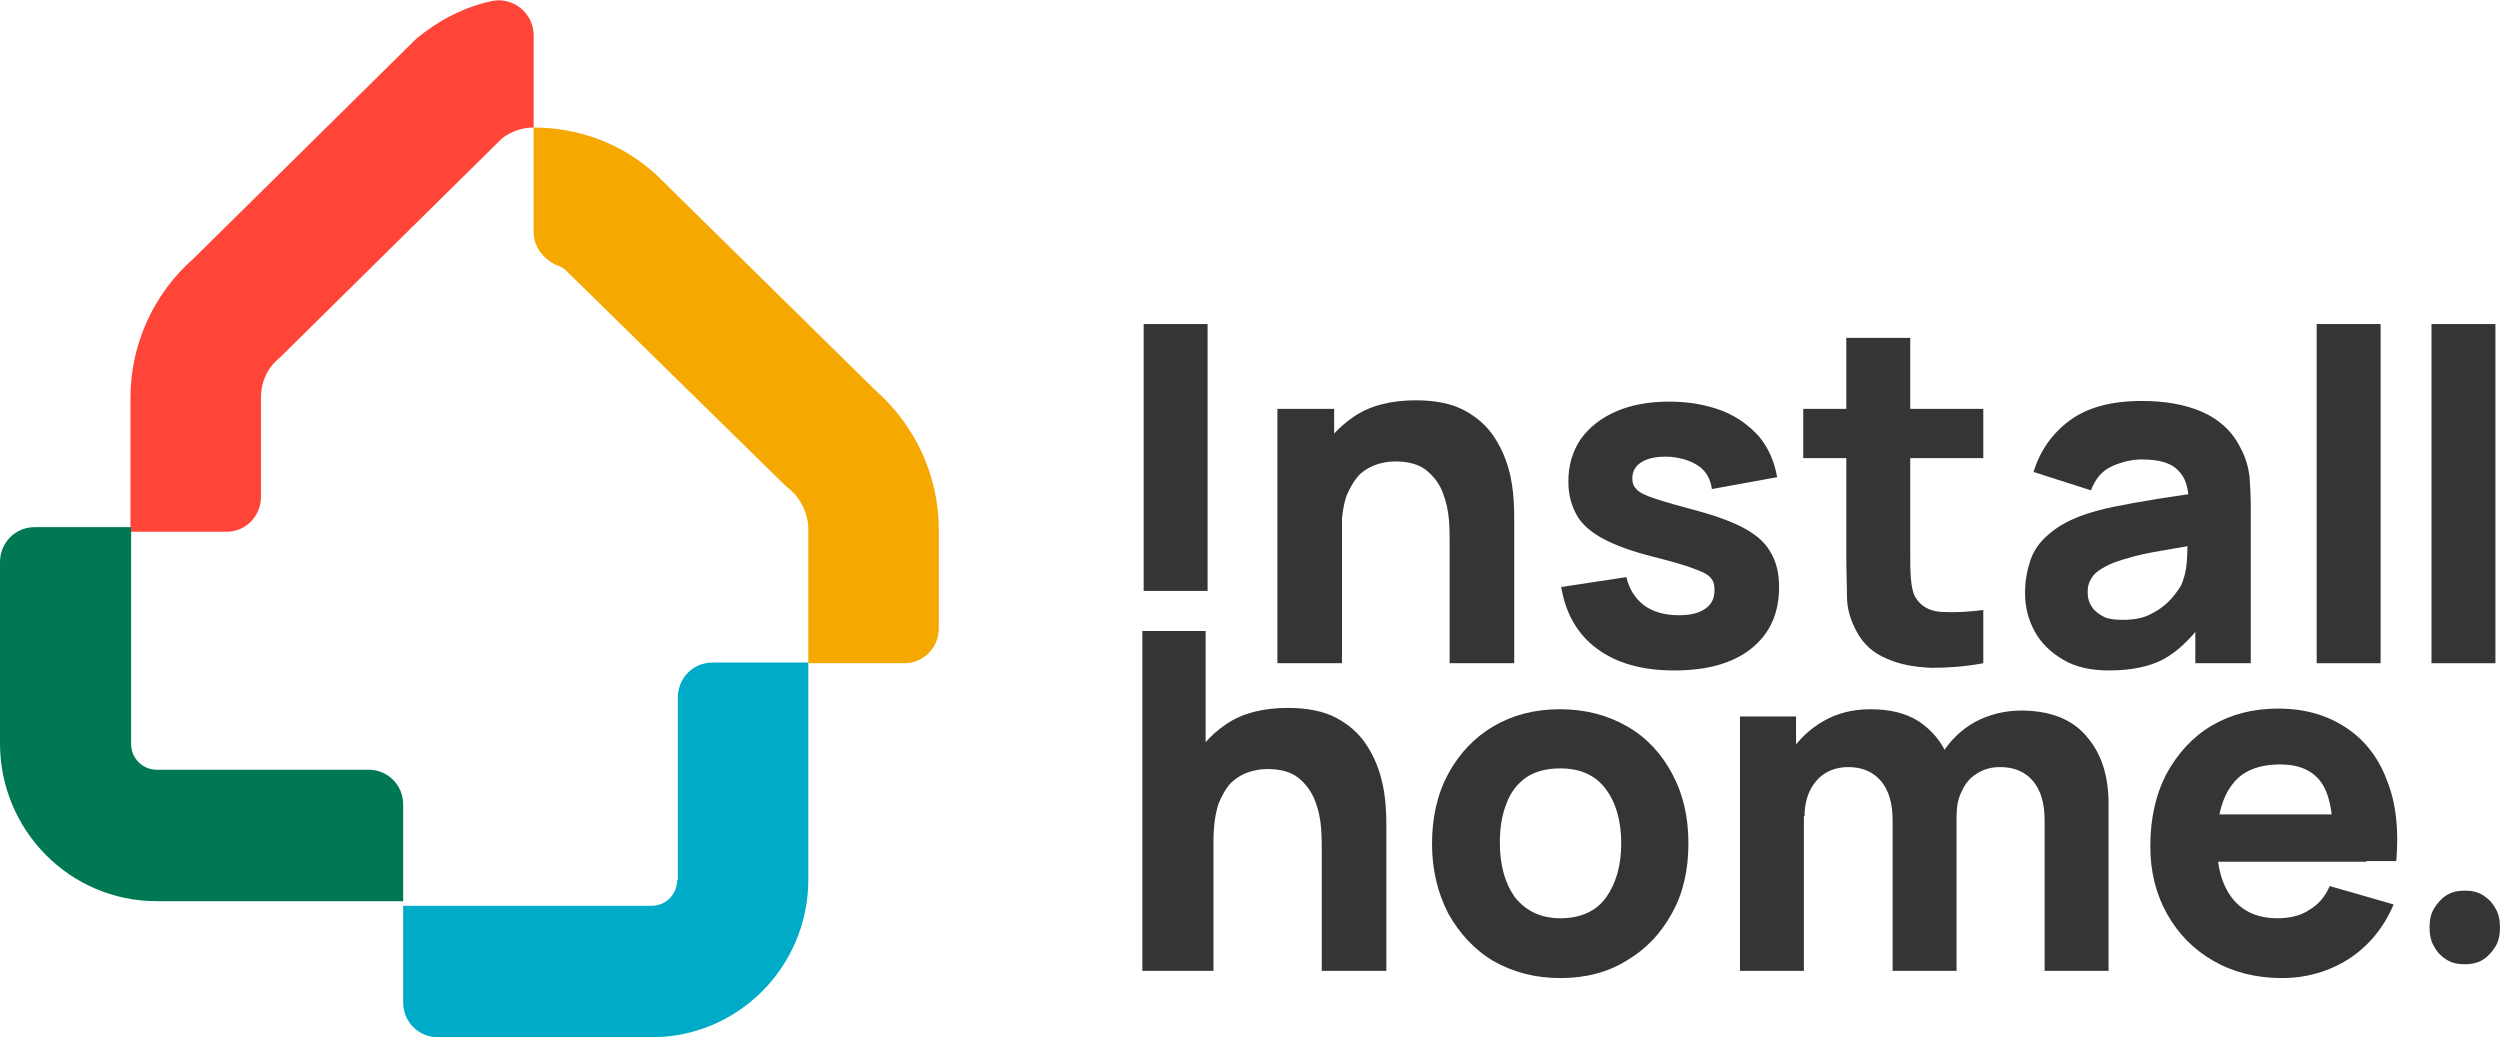
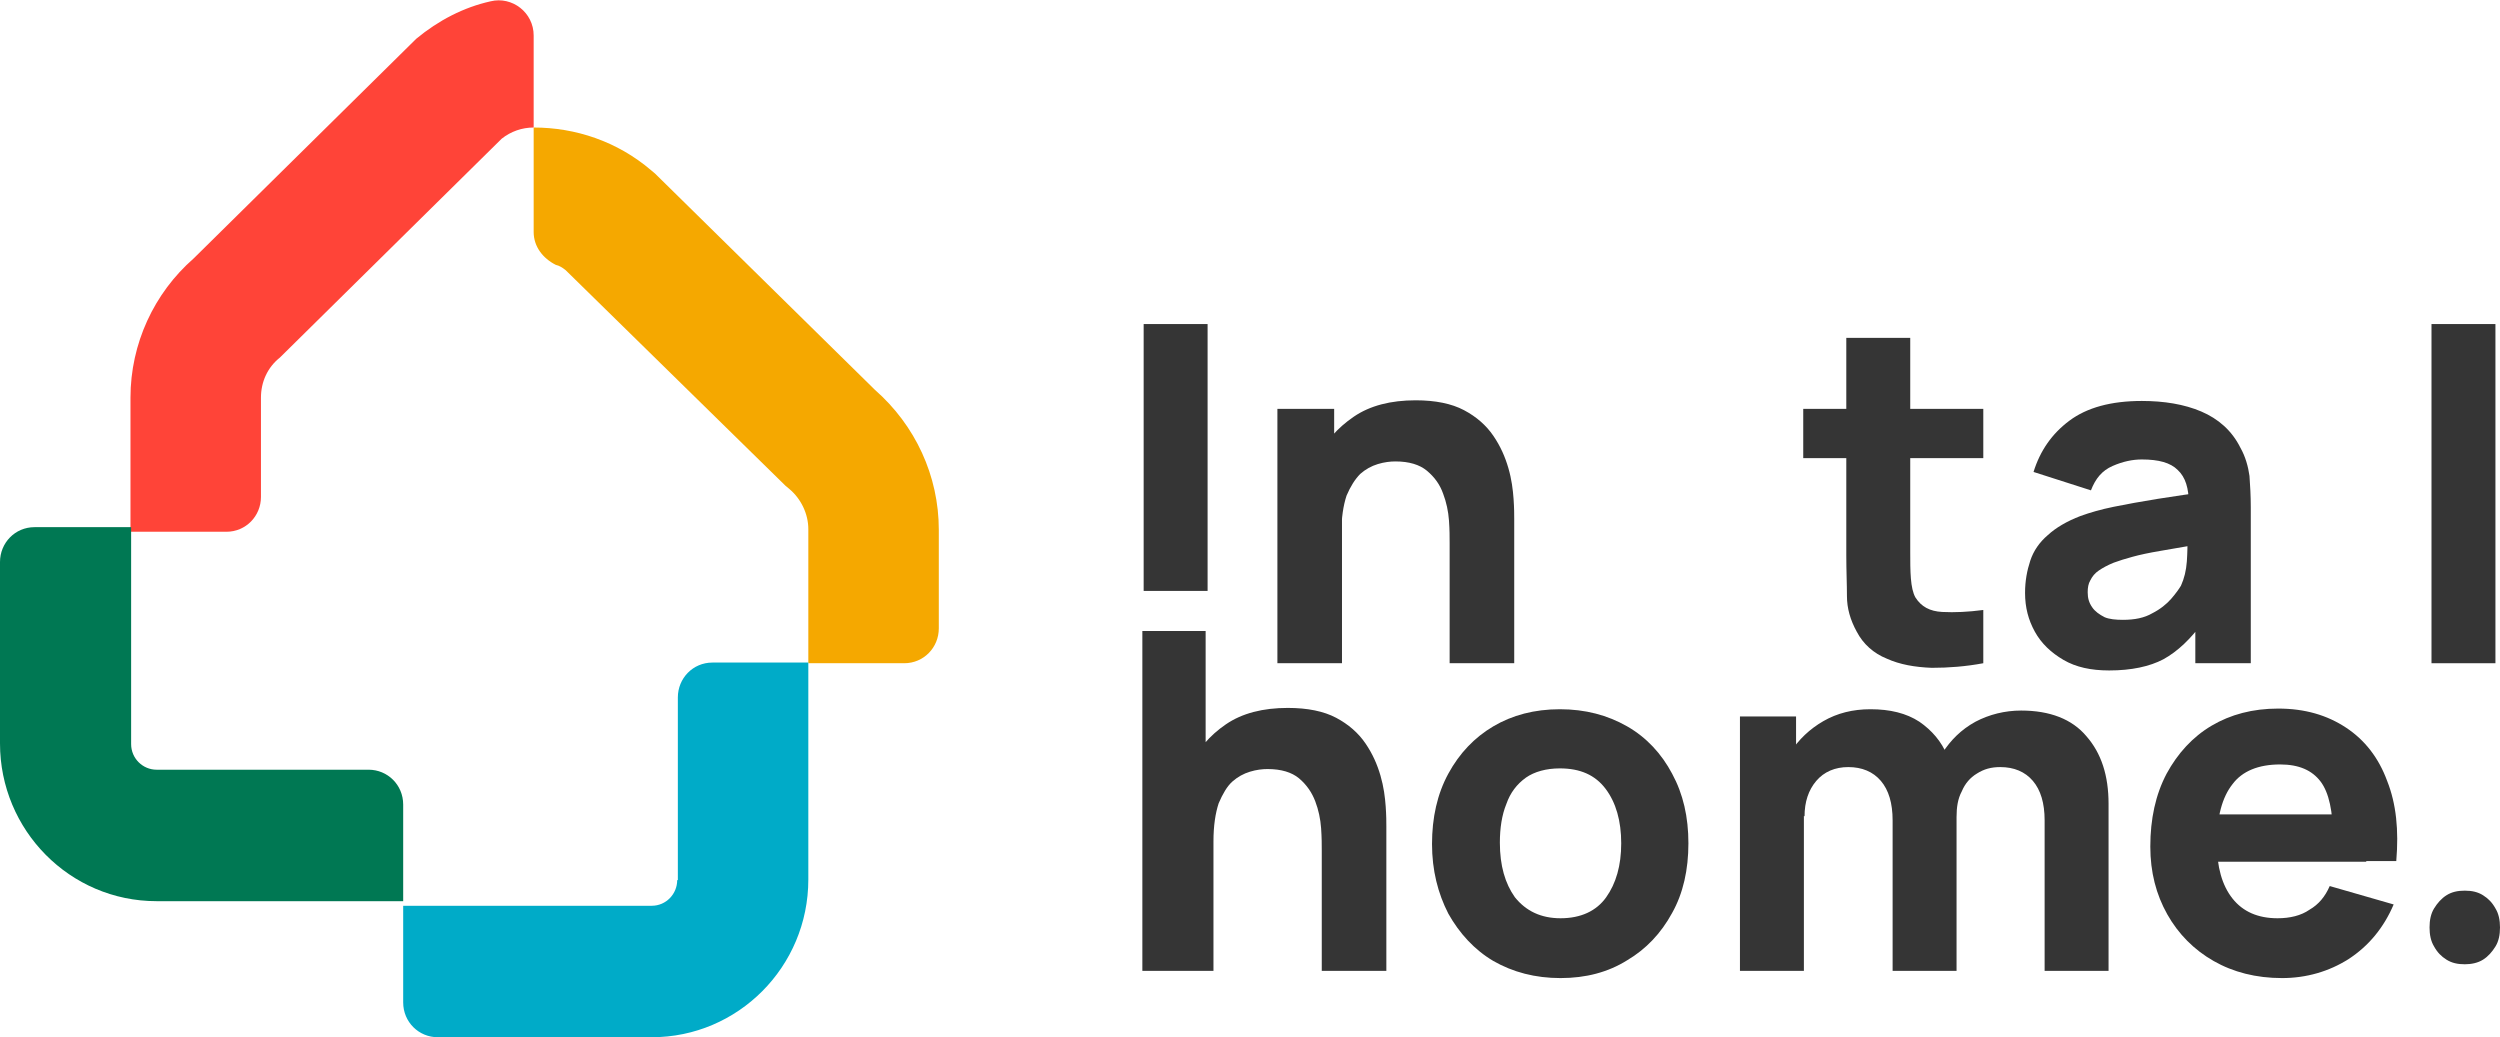
<svg xmlns="http://www.w3.org/2000/svg" width="376" height="156" viewBox="0 0 376 156" fill="none">
  <g clip-path="url(#clip0_1_57)">
    <path d="M85.071 40.631L118.138 73.057L118.727 73.551C120.493 75.034 121.572 77.308 121.572 79.582V99.749H135.996C138.939 99.749 141.196 97.376 141.196 94.51V79.681C141.196 71.574 137.664 63.962 131.58 58.624L98.514 26.099L97.925 25.605C92.823 21.255 86.543 19.179 80.263 19.179V34.897C80.263 37.072 81.637 38.852 83.599 39.84C84.09 39.939 84.58 40.236 85.071 40.631Z" fill="#F5A800" />
    <path d="M62.601 5.833L29.142 38.852C23.157 44.091 19.624 51.703 19.624 59.81V79.977H34.048C36.992 79.977 39.248 77.605 39.248 74.738V59.81C39.248 57.437 40.23 55.262 42.094 53.779L75.455 20.859C76.829 19.772 78.497 19.179 80.263 19.179V5.338C80.263 1.878 77.025 -0.593 73.787 0.198C69.764 1.087 65.937 3.065 62.601 5.833Z" fill="#FF4438" />
    <path d="M101.85 132.373C101.85 134.449 100.182 136.228 98.023 136.228H60.639V150.76C60.639 153.726 62.994 156 65.839 156H98.023C110.975 156 121.572 145.422 121.572 132.274V99.65H107.148C104.205 99.65 101.948 102.023 101.948 104.89V132.373H101.85Z" fill="#00ABC8" />
    <path d="M23.549 115.764C21.488 115.764 19.722 114.084 19.722 111.909V79.285H5.2C2.257 79.285 0 81.658 0 84.525V111.81C0 124.859 10.499 135.536 23.549 135.536H60.639V121.004C60.639 118.038 58.284 115.764 55.438 115.764H23.549Z" fill="#007853" />
    <path d="M181.622 88.874H172.006V48.737H181.622V88.874Z" fill="#353535" />
    <path d="M201.835 99.749H192.121V61.49H200.658V74.144H201.835V99.749ZM227.739 99.749H218.025V81.658C218.025 80.768 218.025 79.68 217.927 78.296C217.829 76.912 217.534 75.528 217.044 74.243C216.553 72.859 215.768 71.772 214.591 70.783C213.511 69.893 211.942 69.399 209.881 69.399C209.096 69.399 208.213 69.498 207.232 69.794C206.251 70.091 205.367 70.585 204.582 71.277C203.797 72.068 203.111 73.156 202.522 74.54C202.031 76.023 201.737 77.901 201.737 80.274L196.242 77.604C196.242 74.54 196.831 71.772 198.106 69.103C199.284 66.433 201.148 64.357 203.601 62.677C206.054 60.996 209.194 60.205 212.923 60.205C215.866 60.205 218.319 60.7 220.184 61.688C222.048 62.677 223.52 63.962 224.599 65.544C225.678 67.125 226.365 68.707 226.856 70.388C227.347 72.068 227.543 73.65 227.641 75.034C227.739 76.418 227.739 77.407 227.739 78.099V99.749Z" fill="#353535" />
-     <path d="M251.779 100.836C246.971 100.836 243.144 99.749 240.2 97.574C237.257 95.399 235.491 92.335 234.804 88.281L244.616 86.798C245.008 88.578 245.891 89.962 247.265 91.049C248.639 92.038 250.405 92.532 252.465 92.532C254.232 92.532 255.507 92.236 256.488 91.544C257.47 90.852 257.862 89.962 257.862 88.677C257.862 87.886 257.666 87.293 257.273 86.897C256.881 86.403 256.096 86.007 254.722 85.513C253.447 85.019 251.386 84.426 248.639 83.734C245.499 82.943 243.046 82.053 241.182 81.065C239.317 80.076 237.944 78.89 237.159 77.506C236.374 76.122 235.883 74.441 235.883 72.464C235.883 69.992 236.472 67.916 237.747 66.038C239.023 64.258 240.789 62.874 243.046 61.886C245.303 60.897 247.952 60.403 251.092 60.403C254.035 60.403 256.685 60.897 259.04 61.787C261.296 62.677 263.161 64.061 264.633 65.741C266.006 67.422 266.889 69.498 267.282 71.772L257.47 73.551C257.273 72.167 256.685 70.981 255.605 70.19C254.526 69.399 253.152 68.905 251.288 68.707C249.522 68.608 248.148 68.806 247.069 69.399C245.99 69.992 245.499 70.882 245.499 71.969C245.499 72.662 245.695 73.156 246.186 73.65C246.676 74.144 247.559 74.54 249.031 75.034C250.503 75.528 252.662 76.122 255.605 76.912C258.451 77.703 260.806 78.593 262.572 79.582C264.338 80.57 265.614 81.757 266.399 83.24C267.184 84.624 267.576 86.304 267.576 88.281C267.576 92.236 266.202 95.3 263.357 97.574C260.61 99.749 256.783 100.836 251.779 100.836Z" fill="#353535" />
    <path d="M298.288 68.905H271.207V61.49H298.288V68.905ZM298.288 91.741V99.749C295.639 100.243 293.088 100.441 290.537 100.441C287.986 100.342 285.729 99.947 283.766 99.057C281.804 98.266 280.234 96.882 279.253 95.004C278.272 93.224 277.781 91.445 277.781 89.665C277.781 87.886 277.683 85.81 277.683 83.536V50.814H287.299V82.943C287.299 84.426 287.299 85.81 287.397 86.996C287.495 88.182 287.691 89.171 288.084 89.863C288.967 91.247 290.242 91.939 292.107 92.038C293.971 92.137 296.031 92.038 298.288 91.741Z" fill="#353535" />
    <path d="M317.225 100.836C314.478 100.836 312.221 100.342 310.357 99.255C308.493 98.167 307.021 96.783 306.04 95.004C305.058 93.224 304.568 91.346 304.568 89.171C304.568 87.391 304.862 85.81 305.353 84.327C305.843 82.844 306.727 81.559 308.002 80.471C309.18 79.384 310.848 78.395 312.908 77.605C314.282 77.11 315.95 76.616 317.912 76.22C319.875 75.825 322.033 75.43 324.486 75.034C326.939 74.639 329.687 74.243 332.631 73.848L329.196 75.726C329.196 73.452 328.706 71.772 327.528 70.684C326.449 69.597 324.683 69.103 322.132 69.103C320.758 69.103 319.286 69.399 317.716 70.091C316.146 70.783 315.165 71.969 314.478 73.749L305.843 70.981C306.825 67.817 308.591 65.247 311.24 63.27C313.889 61.293 317.52 60.304 322.132 60.304C325.468 60.304 328.509 60.798 331.061 61.886C333.612 62.973 335.672 64.753 336.948 67.323C337.733 68.707 338.125 70.19 338.322 71.574C338.42 72.958 338.518 74.54 338.518 76.319V99.749H330.177V91.84L331.355 93.521C329.491 96.091 327.528 97.969 325.37 99.156C323.309 100.243 320.562 100.836 317.225 100.836ZM319.286 93.224C321.052 93.224 322.524 92.928 323.701 92.236C324.879 91.642 325.86 90.852 326.547 90.061C327.234 89.27 327.724 88.578 328.019 88.084C328.509 86.996 328.804 85.81 328.902 84.426C329 83.042 329 81.855 329 80.966L331.846 81.658C329 82.152 326.743 82.547 324.977 82.844C323.211 83.141 321.837 83.437 320.758 83.734C319.679 84.03 318.697 84.327 317.912 84.624C316.931 85.019 316.244 85.414 315.656 85.81C315.067 86.205 314.674 86.7 314.38 87.293C314.086 87.787 313.988 88.38 313.988 89.072C313.988 89.962 314.184 90.654 314.674 91.346C315.067 91.939 315.754 92.433 316.539 92.829C317.226 93.125 318.207 93.224 319.286 93.224Z" fill="#353535" />
-     <path d="M358.044 99.749H348.428V48.737H358.044V99.749Z" fill="#353535" />
    <path d="M375.313 99.749H365.697V48.737H375.313V99.749Z" fill="#353535" />
    <path d="M182.505 146.015H171.81V94.905H181.328V121.201H182.505V146.015ZM208.507 146.015H198.793V127.924C198.793 127.034 198.793 125.947 198.695 124.563C198.597 123.179 198.303 121.795 197.812 120.509C197.322 119.224 196.537 118.038 195.359 117.049C194.28 116.16 192.71 115.665 190.649 115.665C189.864 115.665 188.981 115.764 188 116.061C187.019 116.357 186.136 116.852 185.351 117.544C184.566 118.236 183.879 119.422 183.29 120.806C182.8 122.289 182.505 124.167 182.505 126.54L177.01 123.871C177.01 120.806 177.599 118.038 178.875 115.369C180.15 112.7 181.917 110.624 184.37 108.943C186.823 107.262 189.962 106.471 193.691 106.471C196.635 106.471 199.088 106.966 200.952 107.954C202.816 108.943 204.288 110.228 205.367 111.81C206.447 113.392 207.134 114.973 207.624 116.654C208.115 118.335 208.311 119.916 208.409 121.3C208.507 122.684 208.507 123.673 208.507 124.365V146.015Z" fill="#353535" />
    <path d="M234.706 147.103C230.879 147.103 227.543 146.213 224.599 144.532C221.754 142.852 219.497 140.38 217.829 137.414C216.259 134.35 215.376 130.89 215.376 126.935C215.376 122.981 216.161 119.422 217.829 116.357C219.497 113.293 221.754 110.92 224.599 109.239C227.445 107.559 230.781 106.669 234.607 106.669C238.434 106.669 241.77 107.559 244.714 109.239C247.658 110.92 249.914 113.391 251.484 116.357C253.152 119.422 253.937 122.882 253.937 126.836C253.937 130.791 253.152 134.35 251.484 137.315C249.816 140.38 247.559 142.753 244.714 144.433C241.868 146.213 238.532 147.103 234.706 147.103ZM234.706 138.106C237.747 138.106 240.102 137.019 241.574 134.943C243.046 132.867 243.831 130.198 243.831 126.836C243.831 123.475 243.046 120.707 241.476 118.631C239.906 116.555 237.649 115.566 234.607 115.566C232.547 115.566 230.781 116.061 229.505 116.95C228.131 117.939 227.15 119.224 226.562 120.905C225.875 122.585 225.58 124.563 225.58 126.738C225.58 130.198 226.365 132.867 227.837 134.943C229.505 137.019 231.762 138.106 234.706 138.106Z" fill="#353535" />
    <path d="M370.701 145.026C369.622 145.026 368.739 144.829 367.954 144.334C367.169 143.84 366.58 143.247 366.09 142.357C365.599 141.566 365.403 140.578 365.403 139.49C365.403 138.403 365.599 137.414 366.09 136.623C366.58 135.833 367.169 135.141 367.954 134.646C368.739 134.152 369.622 133.954 370.701 133.954C371.781 133.954 372.664 134.152 373.449 134.646C374.234 135.141 374.822 135.734 375.313 136.623C375.804 137.414 376 138.403 376 139.49C376 140.578 375.804 141.566 375.313 142.357C374.822 143.148 374.234 143.84 373.449 144.334C372.664 144.829 371.683 145.026 370.701 145.026Z" fill="#353535" />
    <path d="M271.305 146.015H261.689V107.757H270.127V120.411H271.305V146.015ZM294.265 146.015H284.649V123.376C284.649 120.806 284.061 118.829 282.883 117.445C281.706 116.061 280.038 115.369 277.977 115.369C276.015 115.369 274.347 116.061 273.169 117.445C271.992 118.829 271.403 120.608 271.403 122.783L267.38 119.916C267.38 117.445 267.969 115.171 269.244 113.194C270.52 111.217 272.188 109.635 274.248 108.449C276.309 107.262 278.664 106.669 281.313 106.669C284.257 106.669 286.71 107.262 288.672 108.547C290.537 109.833 292.008 111.513 292.891 113.688C293.775 115.863 294.265 118.137 294.265 120.707V146.015ZM317.127 146.015H307.511V123.376C307.511 120.806 306.923 118.829 305.745 117.445C304.568 116.061 302.9 115.369 300.839 115.369C299.466 115.369 298.386 115.665 297.307 116.357C296.326 116.95 295.541 117.84 295.05 119.026C294.461 120.114 294.265 121.399 294.265 122.882L290.242 120.213C290.242 117.544 290.831 115.27 292.107 113.293C293.382 111.315 294.952 109.734 297.111 108.547C299.171 107.46 301.526 106.867 303.979 106.867C308.296 106.867 311.633 108.152 313.791 110.722C316.048 113.293 317.127 116.654 317.127 120.905V146.015Z" fill="#353535" />
    <path d="M343.228 147.103C339.303 147.103 335.869 146.213 332.925 144.532C329.981 142.852 327.626 140.479 325.958 137.513C324.29 134.548 323.407 131.186 323.407 127.331C323.407 123.179 324.192 119.521 325.86 116.357C327.528 113.293 329.785 110.821 332.631 109.141C335.476 107.46 338.812 106.57 342.639 106.57C346.662 106.57 349.998 107.559 352.844 109.437C355.689 111.316 357.75 113.985 359.025 117.445C360.399 120.905 360.791 124.859 360.399 129.506H350.881V125.947C350.881 122.091 350.292 119.224 349.017 117.544C347.741 115.863 345.779 114.973 342.933 114.973C339.695 114.973 337.242 115.962 335.77 117.939C334.201 119.916 333.416 122.882 333.416 126.836C333.416 130.395 334.201 133.163 335.77 135.141C337.34 137.118 339.597 138.106 342.541 138.106C344.405 138.106 346.073 137.711 347.349 136.821C348.722 136.03 349.704 134.844 350.391 133.262L360.006 136.03C358.535 139.49 356.278 142.259 353.236 144.236C350.292 146.114 346.858 147.103 343.228 147.103ZM355.885 129.605H330.668V122.487H355.885V129.605Z" fill="#353535" />
  </g>
  <defs>
    <clipPath id="clip0_1_57">
      <rect width="376" height="156" fill="white" />
    </clipPath>
  </defs>
</svg>